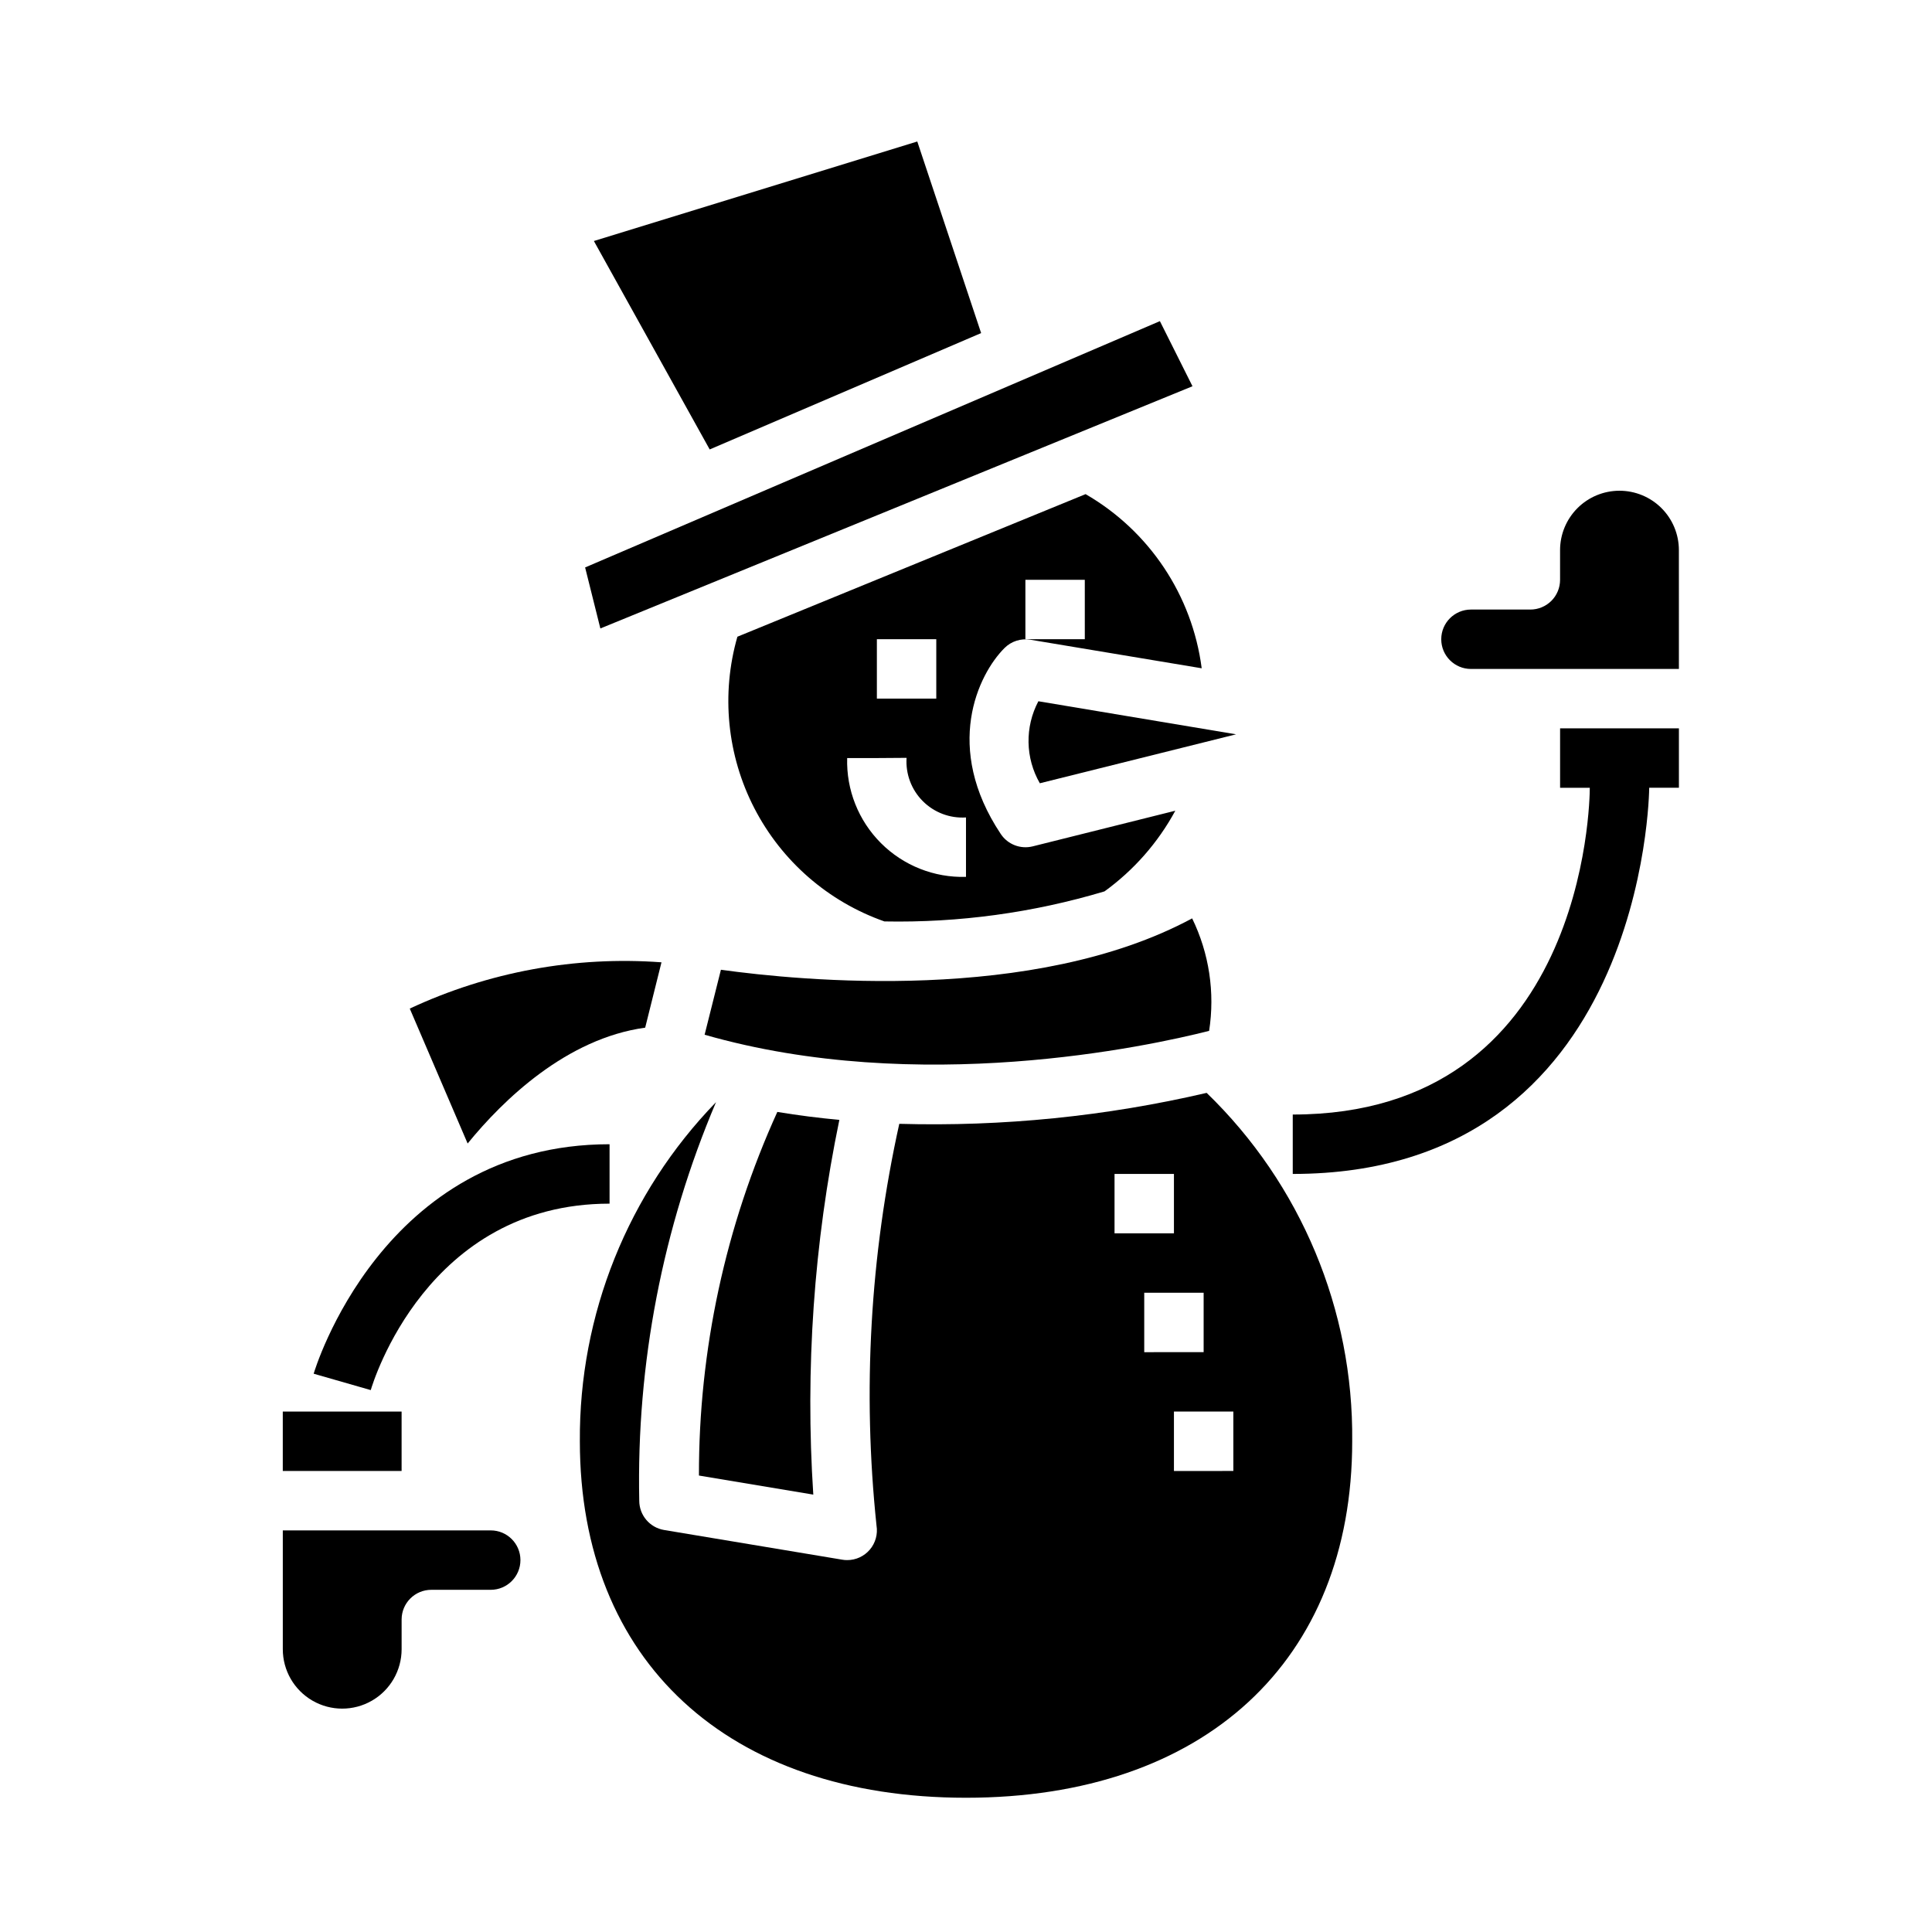
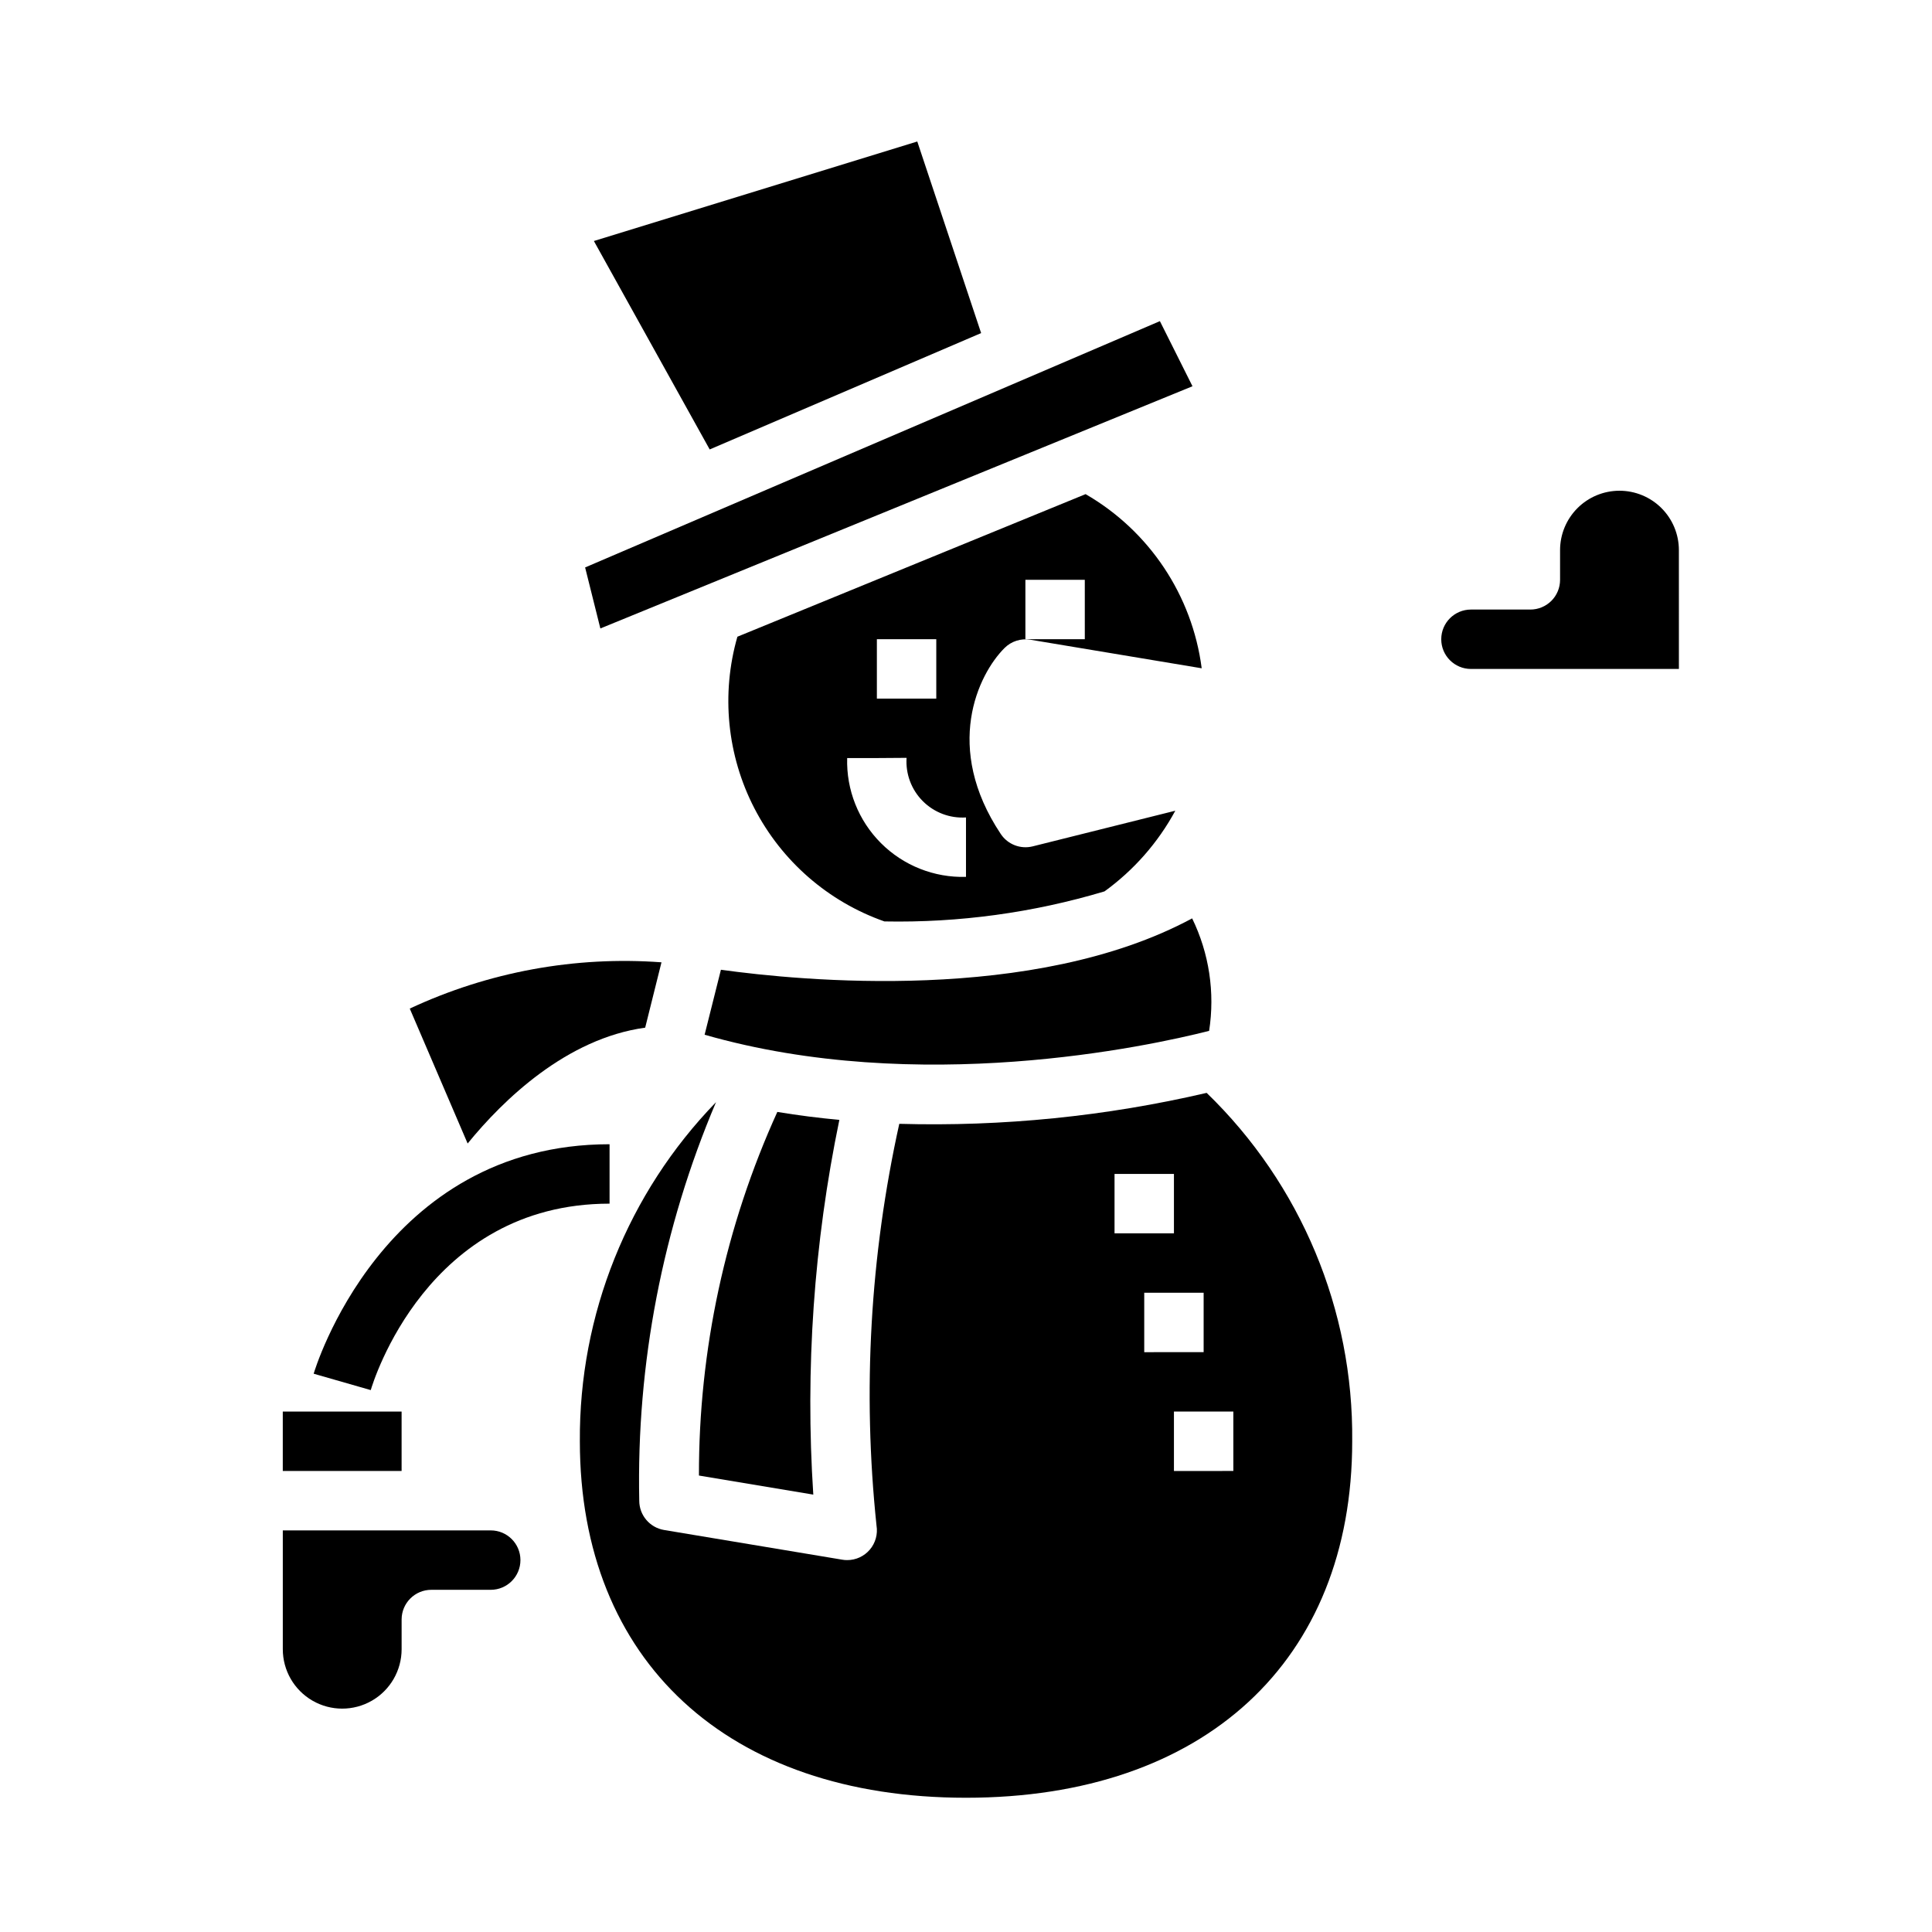
<svg xmlns="http://www.w3.org/2000/svg" fill="#000000" width="800px" height="800px" version="1.1" viewBox="144 144 512 512">
  <g>
    <path d="m218.94 518.08h31.488v15.742h-31.488z" />
    <path d="m314.98 416.34 4.32-17.32v0.004c-22.918-1.691-45.887 2.531-66.707 12.262l15.336 35.754c9.461-11.617 26.223-27.832 47.051-30.699z" />
    <path d="m460.02 246.36-8.637-17.254-152.32 65.273 4.039 16.168z" />
    <path d="m274.05 549.57h-55.105v31.488c0 5.625 3 10.824 7.871 13.637s10.875 2.812 15.746 0 7.871-8.012 7.871-13.637v-7.871c0-4.348 3.523-7.871 7.871-7.871h15.746c4.348 0 7.871-3.527 7.871-7.875s-3.523-7.871-7.871-7.871z" />
    <path d="m404.01 232.27-16.922-50.773-85.703 26.371 30.691 55.238z" />
    <path d="m431.69 274.95-92.27 37.785c-4.356 15.172-2.746 31.438 4.496 45.461 7.242 14.027 19.57 24.758 34.465 29.992 19.734 0.383 39.41-2.305 58.324-7.961 7.777-5.629 14.191-12.934 18.766-21.379l-37.785 9.445c-3.227 0.809-6.617-0.496-8.465-3.266-15.289-22.93-6.047-42.273 0.984-49.293 1.801-1.801 4.356-2.617 6.867-2.199l45.391 7.566c-2.512-19.34-13.887-36.402-30.773-46.152zm-55.309 38.453h15.742v15.742h-15.742zm23.617 62.977c-8.426 0.25-16.582-2.988-22.539-8.949-5.961-5.961-9.199-14.113-8.949-22.539h7.871l7.871-0.055c-0.285 4.262 1.277 8.441 4.293 11.465 3.016 3.027 7.188 4.606 11.453 4.332zm31.488-62.977h-15.746v-15.742h15.742z" />
-     <path d="m557.44 352.77h7.871c0 3.637-1.195 86.594-78.719 86.594v15.742c93.387 0 94.465-101.31 94.465-102.34h7.871v-15.742h-31.488z" />
    <path d="m573.18 274.05c-4.176 0-8.18 1.656-11.133 4.609s-4.613 6.957-4.613 11.133v7.875c0 2.086-0.828 4.09-2.305 5.566-1.477 1.473-3.477 2.305-5.566 2.305h-15.742c-4.348 0-7.875 3.523-7.875 7.871s3.527 7.871 7.875 7.871h55.105l-0.004-31.488c0-4.176-1.656-8.18-4.609-11.133s-6.957-4.609-11.133-4.609z" />
    <path d="m382.32 441.82c-7.734 34.93-9.773 70.883-6.035 106.47 0.375 2.281-0.27 4.613-1.766 6.375-1.496 1.762-3.691 2.781-6.004 2.777-0.438 0.004-0.871-0.031-1.301-0.109l-47.23-7.871c-3.793-0.637-6.574-3.918-6.574-7.762-0.762-36.246 6.172-72.242 20.34-105.61-23.352 24.062-36.312 56.34-36.082 89.867 0 58.254 39.211 94.465 102.34 94.465s102.34-36.211 102.34-94.465c0.355-34.766-13.59-68.156-38.574-92.336-26.684 6.219-54.055 8.977-81.445 8.203zm57.043 13.285h15.742v15.742l-15.742 0.004zm7.871 31.488h15.742v15.742l-15.742 0.004zm23.617 47.23-15.746 0.004v-15.746h15.742z" />
    <path d="m350 438.67c-13.75 30.262-20.836 63.125-20.773 96.363l30.309 5.055h-0.004c-2.176-33.262 0.148-66.664 6.906-99.305-5.434-0.512-10.91-1.191-16.438-2.113z" />
-     <path d="m419.18 329.84c-3.613 6.828-3.469 15.035 0.387 21.734l52.008-12.973z" />
+     <path d="m419.18 329.84l52.008-12.973z" />
    <path d="m464.43 417.19c1.578-10.164 0.008-20.566-4.5-29.812-41.996 22.617-103.87 16.531-124.88 13.617l-4.32 17.219c56.676 16.262 117.49 3.094 133.7-1.023z" />
    <path d="m305.54 462.98v-15.746c-60.348 0-78.238 60.207-78.414 60.812l15.129 4.344c0.59-2.016 14.941-49.41 63.285-49.41z" />
  </g>
</svg>